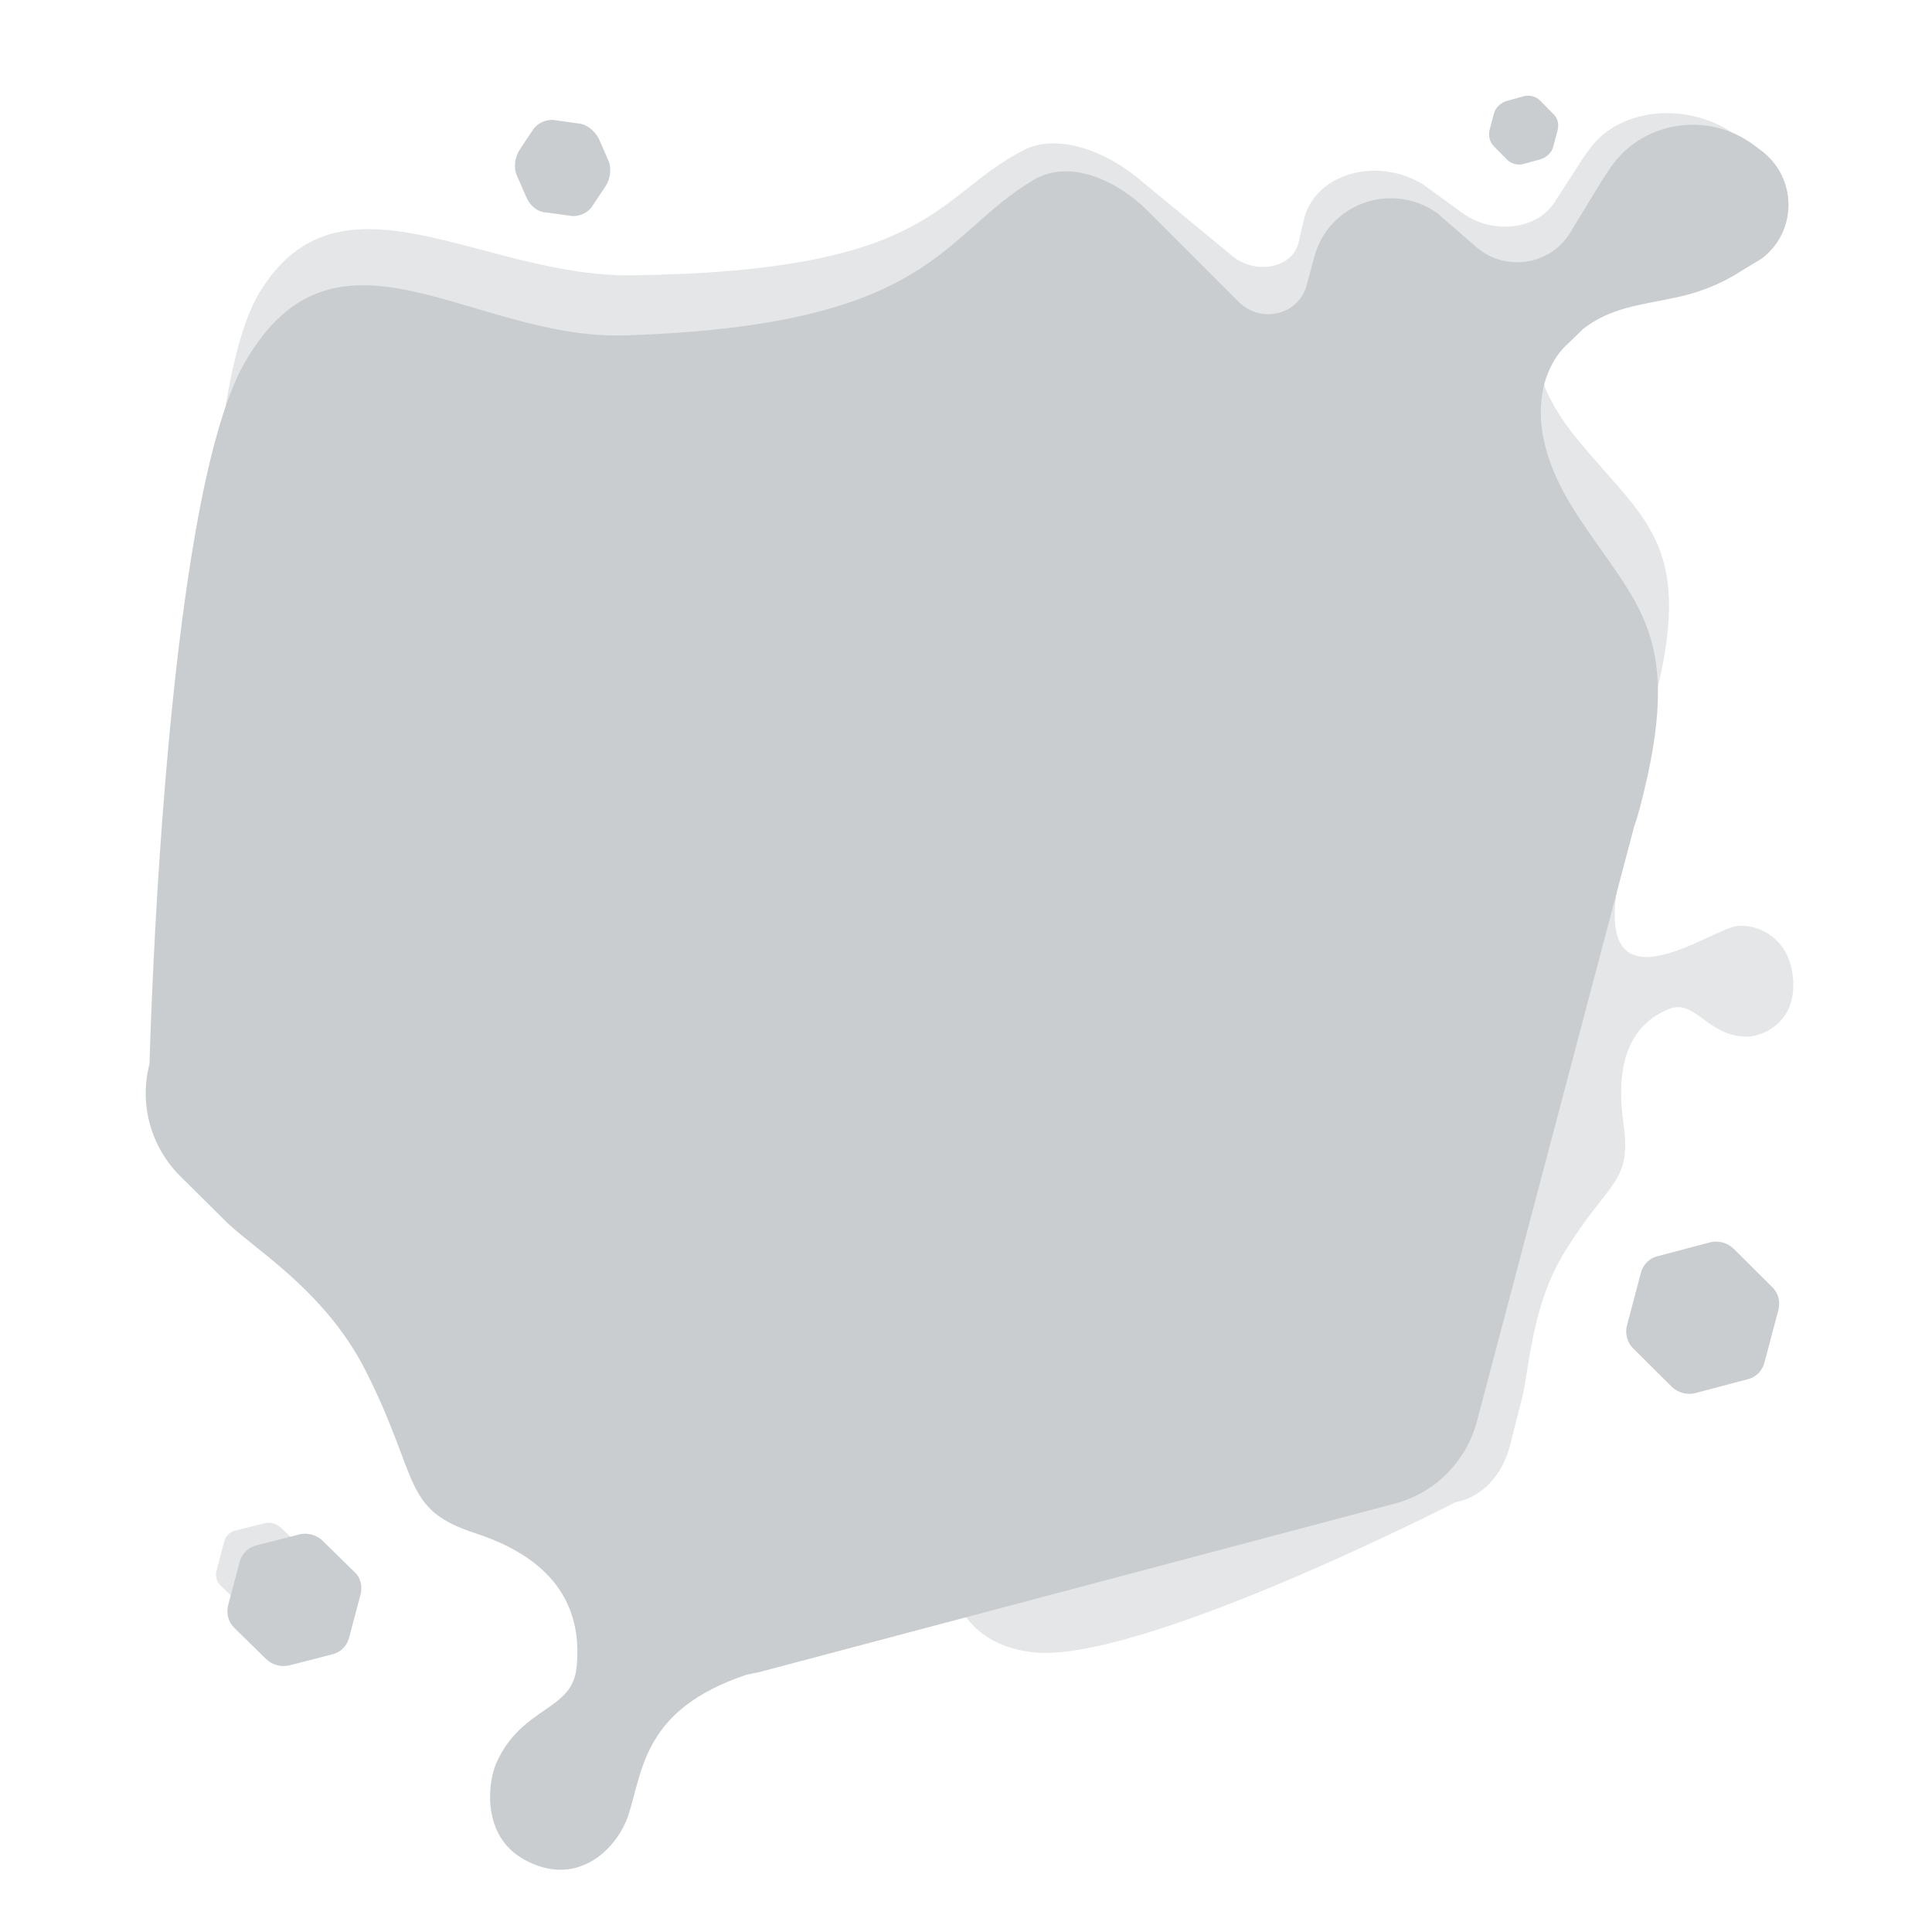
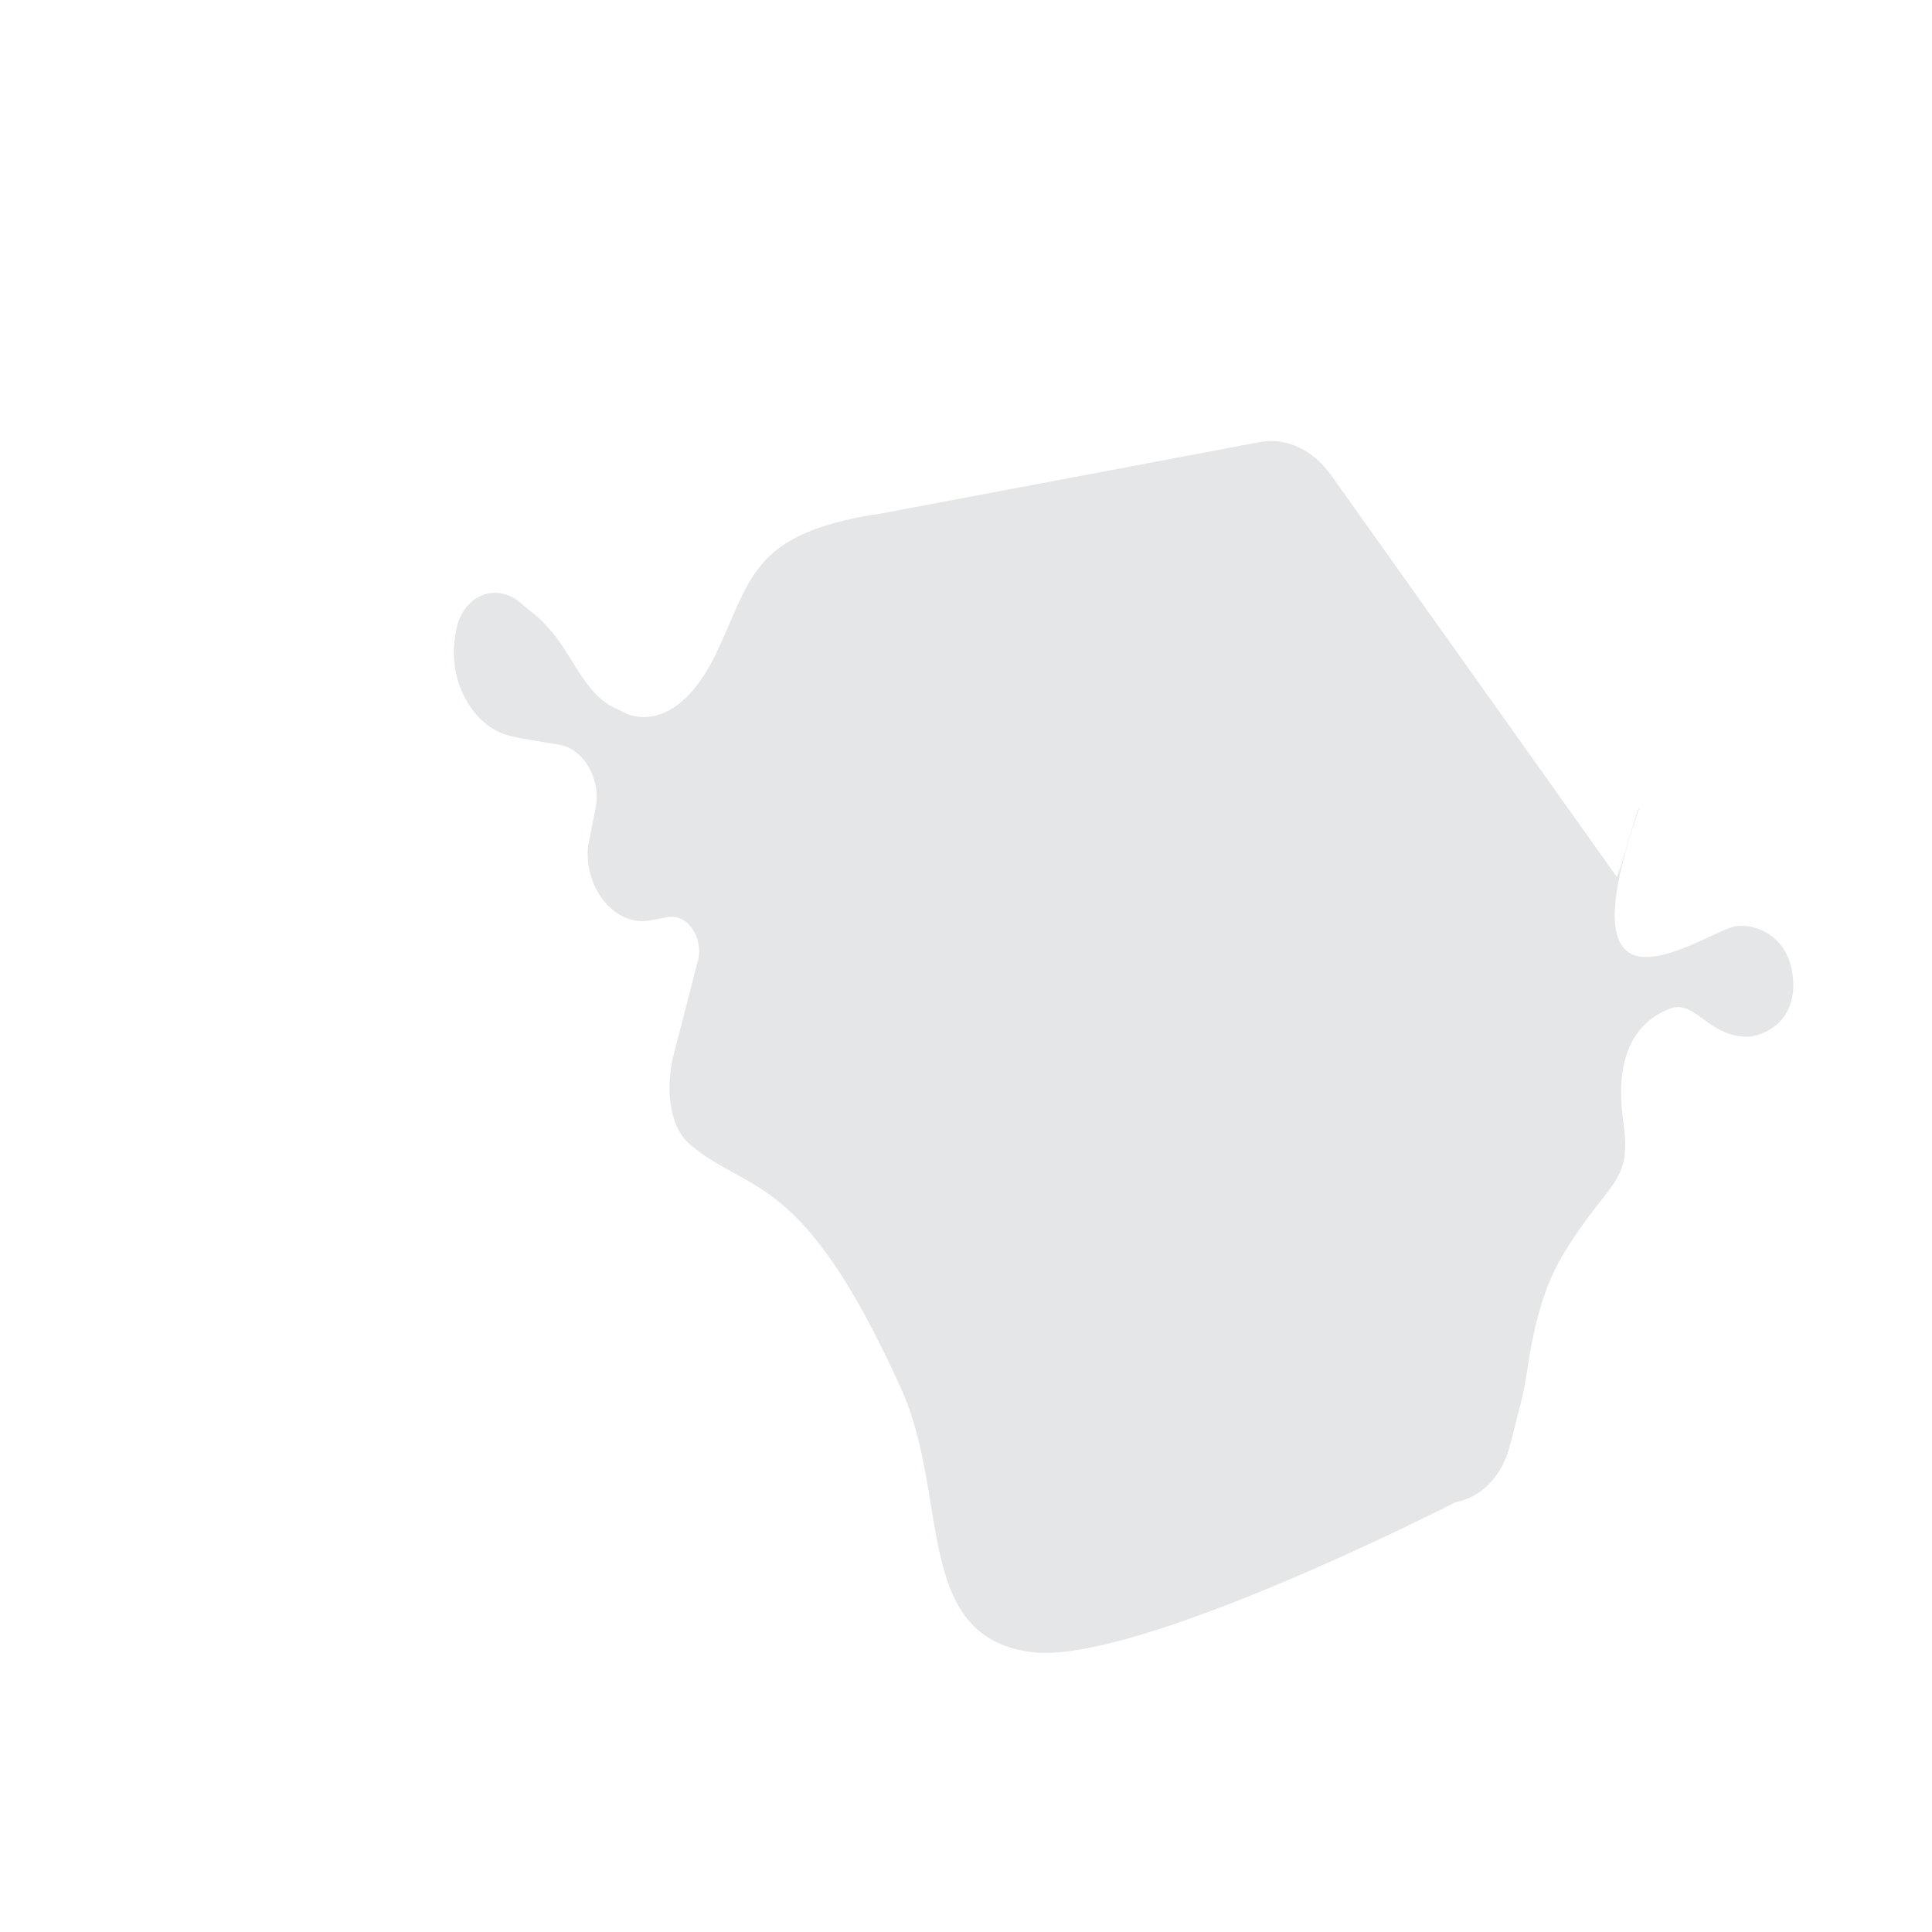
<svg xmlns="http://www.w3.org/2000/svg" version="1.1" id="Layer_1" x="0" y="0" viewBox="0 0 1000 1000" xml:space="preserve">
  <style>
    .st0{fill:#e4e6e7}.st2{fill:#cacdcf}
  </style>
-   <path class="st0" d="m156.6 801.5-11.3-10.9c-2.2-2-5.4-2.9-8.2-2.2l-15.2 3.8c-2.9.7-5.2 2.9-5.9 5.8l-3.9 14.9c-.8 2.9.1 6 2.3 8l11.3 10.9c2.2 2 5.4 2.9 8.2 2.2l15.2-3.8c2.9-.7 5.2-2.9 5.9-5.8l3.9-14.9c.8-2.9.1-6-2.3-8zm660-573.9c-40.3-49.2-11.5-72.8-11.5-72.8l9.3-8c13.4-9.1 28.3-9.9 45.5-12.8 11.7-1.9 23.1-5.6 32.9-11.2l10-5.2c17.5-11.6 15.8-35.3-3.8-47.4l-3.7-2.4c-24.8-15.4-58.4-11.2-73 10l-3.2 4.5-14.5 22.4c-9 14.3-32.1 16.9-47.7 5.5l-20.7-15c-24.3-14.4-55.7-5-61.3 18.4l-2.8 12c-3.1 13.1-21.9 16.8-34 7.1l-49.6-40.9c-15.9-13-40.7-23.2-58.4-14.2-46.3 23.5-45.8 62.9-203.1 64.9-77.8 1-151.2-60-192.8 9.1C97.4 213 107.9 457 107.9 457c-4.2 17.5 3.3 36.4 19.2 49.4l23.5 19.2c13.7 11.8 53.2 30.9 76.8 67.2 31.2 47.6 22.4 60.6 60.8 71.7 38.5 11.1 57.2 31.2 55.7 59.7-1 18.9-26.7 16.2-37.8 40.8-3.8 8.8-5.1 31.7 17 42.3 27.4 13.1 46.7-3.1 51.8-18.3 6.2-20 4.3-46.3 55.8-60.6 2.2-.4 4.4-.7 6.6-1.1l317.6-68.6c20-4.3 35.1-17.7 39.3-35.2l61.5-258.9c.9-2.4 1.6-5.2 2.2-8 18.1-75.8-7.5-87.9-41.3-129z" />
  <path class="st0" d="M370.8 337.9c-21.3 44.7-46.8 31.4-46.8 31.4l-8.5-4.2c-10.5-6.8-15.8-17.3-23.2-28.9-5-7.9-11.2-14.9-18.1-20.2l-6.8-5.6c-13.6-9-29.4-.2-31.6 17.8l-.5 3.4c-2.9 22.8 10.7 45.8 29.9 49.6l4.1.9 20.1 3.4c12.7 2 21.9 17.9 18.9 32.7l-3.9 19.7c-2.3 22.1 14.2 41.8 32.1 38.5l9.2-1.7c10-1.9 18.5 10.5 15.6 22.3l-12.6 48.8c-4 15.6-3.2 36.8 8.6 46.7 30.9 26 58 13.2 109.1 126.2 25.3 55.9 6.2 128.3 67.2 136.4 54.2 7.3 219.9-77.6 219.9-77.6 13.5-2.5 24.2-13.9 28.1-29.5l5.9-23.1c3.9-13.6 4.6-48.2 22.3-76.8 23.1-37.6 34.9-35.4 30.5-66.7-4.5-31.3 3.6-51.2 23.7-59.2 13.4-5.3 19.6 14.2 40.2 14.4 7.3 0 23.6-6.4 24-25.7.4-24-16.9-32.8-29.1-31.6-15.8 1.9-93.4 61.2-50.6-61-.9-1.5-10.8 36.8-11.8 35.4L689 246c-9.3-13.1-23.3-19.8-36.8-17.2l-198.8 37.5c-2 .1-4.1.5-6.2.9-58.3 11-58.6 33.3-76.4 70.7z" />
-   <path class="st2" d="M816 266c-37.5-57.6-6.4-86.2-6.4-86.2l10-9.7c14.3-11 29.6-12.2 47.3-16 12-2.4 23.9-7 34.3-13.8l10.6-6.4c18.7-14.1 18.6-42.2-.5-56.2l-3.6-2.7c-24.1-17.9-58.7-12.3-75 13.1l-3.6 5.4-16.3 26.8c-10.2 17.1-33.9 20.6-48.9 7.4l-20-17.4c-23.7-16.7-56.4-4.9-63.7 22.9l-3.8 14.2c-4.1 15.6-23.5 20.3-35.1 9l-47.6-47.6C578.5 93.7 553.9 82 535.2 93c-48.8 28.8-51.2 75.4-211.6 80.6-79.3 2.6-149.7-68.5-197 14.2-42.1 73.5-49.2 362.8-49.2 362.8-5.5 20.9.7 43.1 15.9 58.2l22.6 22.4c13.1 13.8 51.9 35.7 73.4 78.4 28.3 55.9 18.4 71.5 56.7 84 38.4 12.5 56 36 52.4 69.8-2.4 22.4-28.3 19.7-41.5 49.1-4.6 10.5-7.5 37.7 14.2 49.9 27 15.1 47.8-4.5 54.1-22.7 7.7-23.8 7.8-55 61.3-72.9 2.3-.5 4.5-.9 6.8-1.4l328.5-87.1c20.7-5.4 37-21.6 42.6-42.4l81.5-308.3c1.1-2.9 2-6.2 2.9-9.5C872.5 328 847.4 314.2 816 266zM183.3 813.5l-16.4-16.1c-3.1-3-7.8-4.2-12-3.2l-22.2 5.7c-4.2 1-7.6 4.3-8.7 8.7l-5.9 22.2c-1.1 4.3.1 8.9 3.3 11.9l16.4 16.1c3.1 3 7.8 4.2 12 3.2l22.2-5.7c4.2-1 7.6-4.3 8.7-8.7l5.9-22.2c1.1-4.3.2-8.8-3.3-11.9zm116-749.6-12-1.7c-4.4-.7-9.2 1.4-11.6 5.2l-6.8 10.2c-2.4 3.8-3.2 9.1-1.4 13.2l5 11.4c2 4.6 6 7.7 10.6 7.8l12 1.7c4.4.7 9.2-1.4 11.6-5.2l6.8-10.2c2.4-3.8 3.2-9.1 1.4-13.2l-5-11.4c-2.4-4.4-6.4-7.5-10.6-7.8z" />
-   <path class="st2" d="m773.6 76.1 6.2 6.3c2.2 2.4 5.9 3.4 9 2.4l8.4-2.3c3.1-.9 5.9-3.4 6.7-6.4l2.3-8.6c.9-3.3 0-6.7-2.6-8.9l-6.2-6.3c-2.2-2.4-5.9-3.4-9-2.4l-8.4 2.3c-3.1.9-5.9 3.4-6.7 6.4l-2.2 8.3c-.9 3.3-.1 6.8 2.5 9.2zM845.4 698l20 19.9c3.1 3 7.8 4.2 12 3.2l27.2-7.2c4.2-1 7.6-4.3 8.7-8.7l7.2-27.2c1.1-4.3-.1-8.9-3.3-11.9l-20-19.9c-3.1-3-7.8-4.2-12-3.2l-27.2 7.2c-4.2 1-7.6 4.3-8.7 8.7l-7.2 27.2c-1.1 4.3.2 8.9 3.3 11.9z" />
</svg>